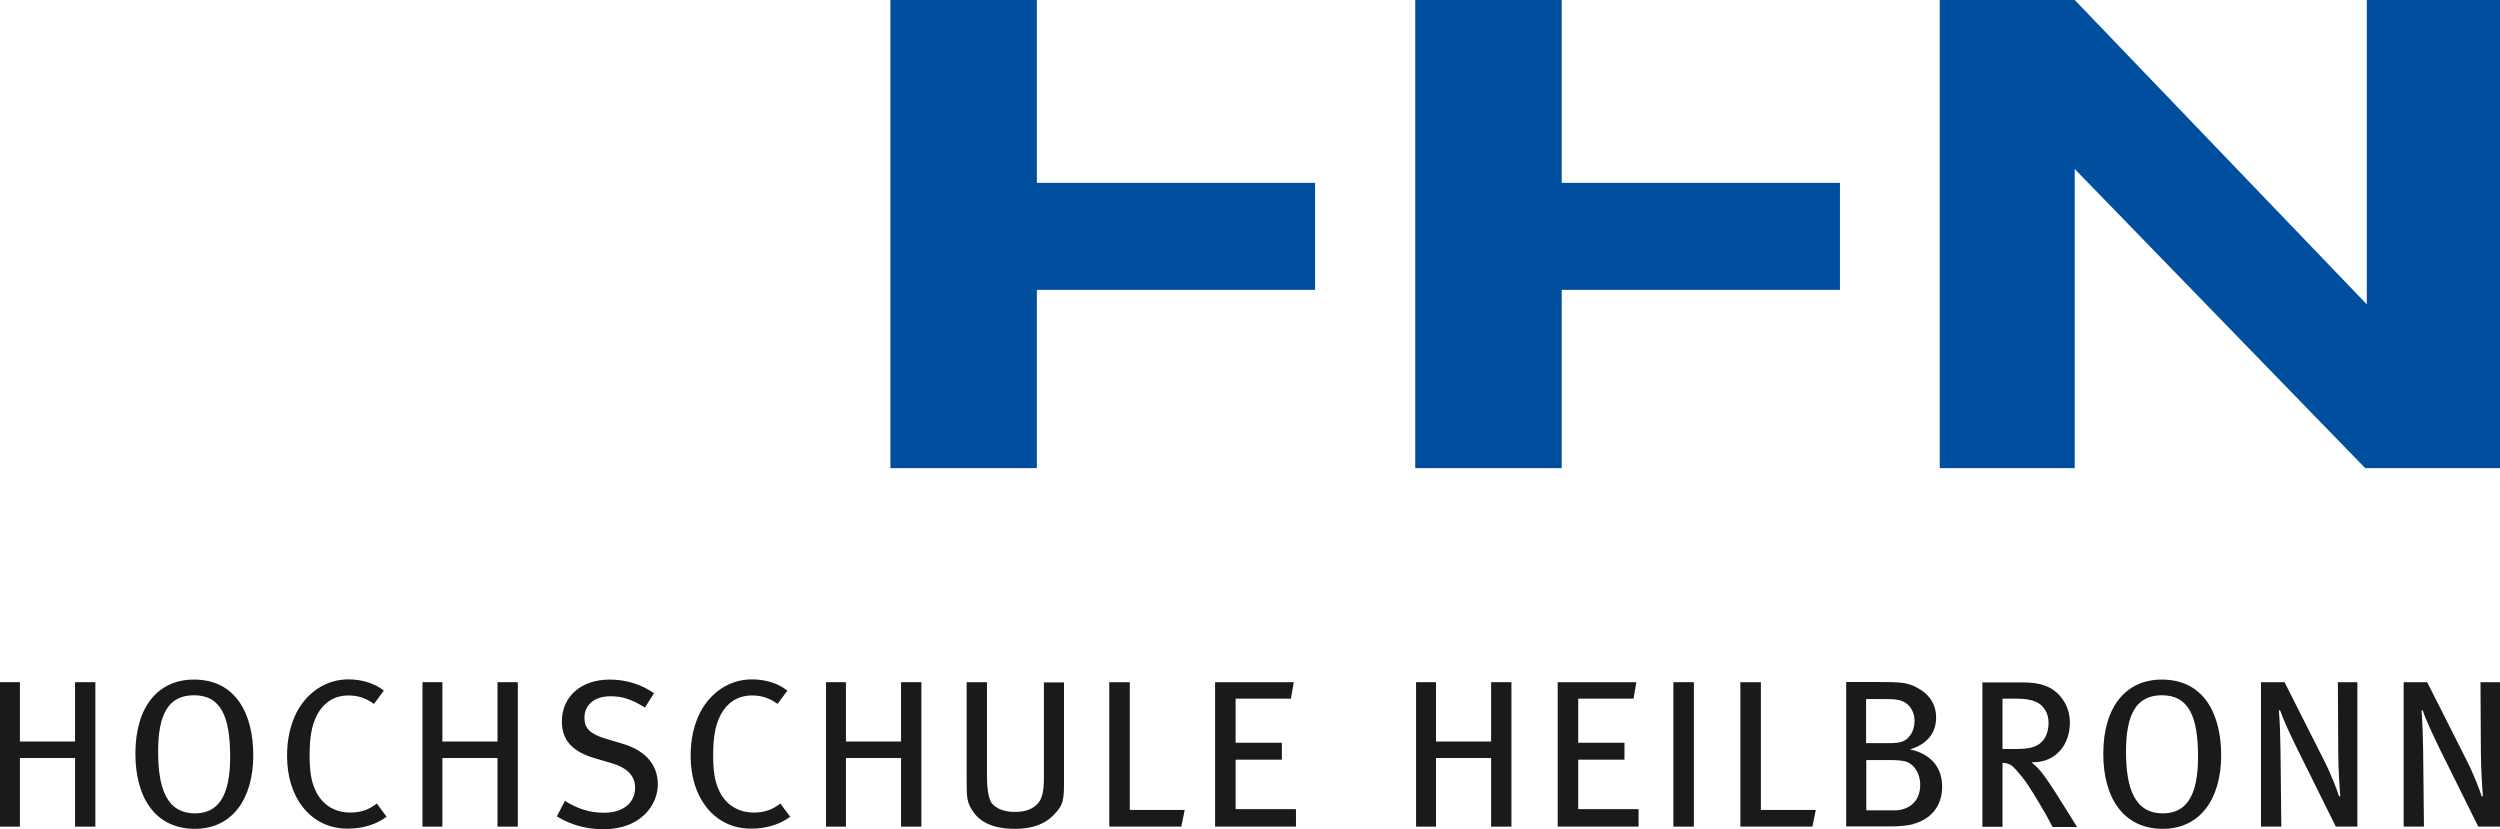
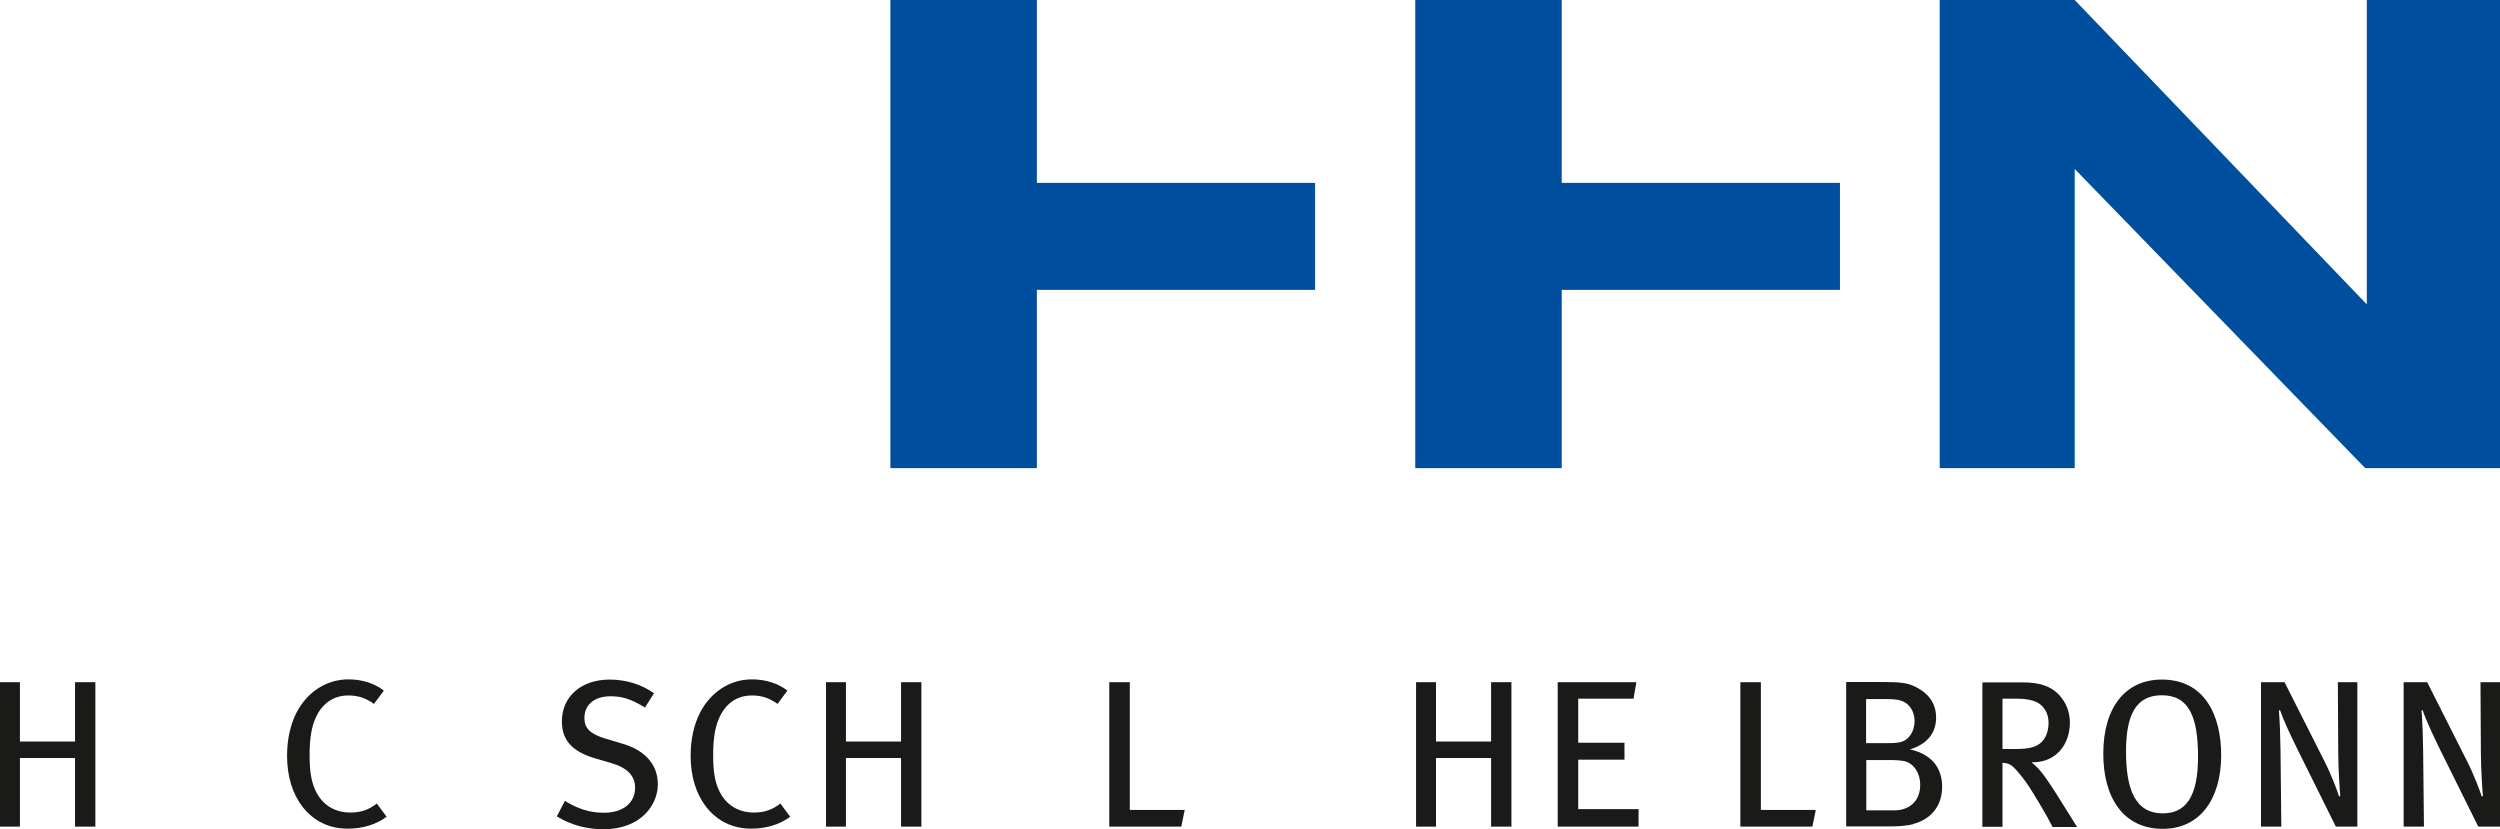
<svg xmlns="http://www.w3.org/2000/svg" id="Ebene_2" viewBox="0 0 124.27 41.22">
  <defs>
    <style>.cls-1{fill:#1a1a18;}.cls-1,.cls-2{stroke-width:0px;}.cls-2{fill:#004e9e;}</style>
  </defs>
  <g id="Ebene_1-2">
    <path class="cls-1" d="M3.73,41.09v-3.41H.99v3.41h-.99v-7.18h.99v2.95h2.74v-2.95h1.01v7.18h-1.01Z" />
-     <path class="cls-1" d="M9.69,41.2c-1.98,0-2.96-1.57-2.96-3.73,0-2.37,1.15-3.69,2.91-3.69,2.12,0,2.95,1.76,2.95,3.76,0,2.2-1.07,3.66-2.9,3.66ZM9.64,34.56c-1.27,0-1.78.95-1.78,2.79s.43,3.08,1.83,3.08c1.12,0,1.75-.8,1.75-2.8s-.45-3.07-1.8-3.07Z" />
    <path class="cls-1" d="M17.28,41.19c-.94,0-1.69-.39-2.23-1.07-.51-.66-.78-1.52-.78-2.56,0-.83.17-1.55.47-2.14.53-1.02,1.48-1.65,2.58-1.65.68,0,1.31.2,1.76.56l-.49.66c-.4-.29-.79-.42-1.27-.42-.71,0-1.26.36-1.59,1.03-.23.46-.34,1.06-.34,1.93,0,.8.08,1.27.26,1.69.33.79,1,1.17,1.76,1.17.55,0,.94-.15,1.32-.45l.49.66c-.55.4-1.21.59-1.94.59Z" />
-     <path class="cls-1" d="M24.73,41.09v-3.41h-2.74v3.41h-.99v-7.18h.99v2.95h2.74v-2.95h1.01v7.18h-1.01Z" />
    <path class="cls-1" d="M29.99,41.22c-.82,0-1.62-.21-2.31-.64l.4-.77c.63.39,1.22.59,1.94.59.94,0,1.55-.48,1.55-1.25,0-.58-.39-.99-1.19-1.22l-.75-.22c-1.08-.31-1.7-.83-1.7-1.85,0-1.24.96-2.08,2.38-2.08.79,0,1.56.23,2.2.68l-.45.71c-.67-.41-1.12-.56-1.71-.56-.8,0-1.3.42-1.3,1.08,0,.51.29.8,1.06,1.03l.84.25c.96.28,1.75.91,1.75,2.02,0,1-.82,2.23-2.71,2.23Z" />
    <path class="cls-1" d="M37.34,41.19c-.94,0-1.69-.39-2.23-1.07-.51-.66-.78-1.52-.78-2.56,0-.83.17-1.55.47-2.14.53-1.02,1.48-1.65,2.58-1.65.68,0,1.31.2,1.76.56l-.49.66c-.4-.29-.79-.42-1.27-.42-.71,0-1.26.36-1.59,1.03-.23.46-.34,1.06-.34,1.93,0,.8.08,1.27.26,1.69.33.79,1,1.17,1.76,1.17.55,0,.94-.15,1.32-.45l.49.66c-.55.4-1.21.59-1.94.59Z" />
    <path class="cls-1" d="M44.79,41.09v-3.41h-2.74v3.41h-.99v-7.18h.99v2.95h2.74v-2.95h1.01v7.18h-1.01Z" />
-     <path class="cls-1" d="M52.51,40.36c-.36.45-.96.84-2.06.84s-1.8-.34-2.17-1c-.19-.33-.23-.53-.23-1.28v-5.01h1.01v4.64c0,.52.05,1.16.26,1.4.2.23.56.41,1.14.41.54,0,.94-.17,1.17-.47.18-.23.26-.61.26-1.19v-4.78h1v4.93c0,.91-.05,1.13-.38,1.52Z" />
    <path class="cls-1" d="M58.72,41.09h-3.58v-7.18h1.02v6.35h2.73l-.17.83Z" />
-     <path class="cls-1" d="M60.4,41.09v-7.18h3.91l-.14.82h-2.75v2.19h2.3v.84h-2.3v2.46h3v.87h-4.02Z" />
    <path class="cls-1" d="M74.12,41.09v-3.41h-2.74v3.41h-.99v-7.18h.99v2.95h2.74v-2.95h1.01v7.18h-1.01Z" />
    <path class="cls-1" d="M77.43,41.09v-7.18h3.91l-.14.82h-2.75v2.19h2.3v.84h-2.3v2.46h3v.87h-4.02Z" />
-     <path class="cls-1" d="M83.18,41.09v-7.18h1.02v7.18h-1.02Z" />
    <path class="cls-1" d="M90.09,41.09h-3.58v-7.18h1.02v6.35h2.73l-.17.83Z" />
    <path class="cls-1" d="M95.1,40.97c-.32.08-.76.11-1.14.11h-2.19v-7.18h1.52c1.21,0,1.53.03,1.98.27.64.33.97.84.97,1.5,0,.75-.43,1.32-1.3,1.58,1.08.24,1.6.92,1.6,1.86,0,1-.61,1.64-1.45,1.85ZM94.47,34.82c-.17-.05-.36-.07-.73-.07h-.98v2.19h1.14c.64,0,.85-.11,1.06-.4.14-.19.21-.46.21-.7,0-.5-.28-.9-.7-1.02ZM94.68,37.84c-.19-.04-.4-.06-.75-.06h-1.16v2.5h1.42c.59,0,1.26-.35,1.26-1.27,0-.58-.32-1.06-.77-1.17Z" />
    <path class="cls-1" d="M102.02,41.09c-.21-.41-.3-.57-.59-1.06-.55-.92-.73-1.22-1.24-1.79-.19-.21-.34-.31-.65-.32v3.18h-1v-7.18h2.01c.85,0,1.35.2,1.7.52.32.3.64.78.64,1.48,0,1.09-.69,1.97-1.83,1.97h-.08c.31.26.41.38.63.67.15.2.36.51.6.89l1.04,1.66h-1.22ZM101.17,34.87c-.21-.08-.5-.14-.88-.14h-.75v2.5h.7c.64,0,.99-.1,1.24-.34.22-.21.35-.55.35-.97,0-.5-.27-.9-.67-1.05Z" />
    <path class="cls-1" d="M107.51,41.2c-1.98,0-2.96-1.57-2.96-3.73,0-2.37,1.15-3.69,2.91-3.69,2.12,0,2.95,1.76,2.95,3.76,0,2.2-1.07,3.66-2.9,3.66ZM107.46,34.56c-1.27,0-1.78.95-1.78,2.79s.43,3.08,1.83,3.08c1.12,0,1.75-.8,1.75-2.8s-.45-3.07-1.8-3.07Z" />
    <path class="cls-1" d="M116.11,41.09l-1.89-3.81c-.37-.74-.74-1.55-.88-1.97h-.06c.05.63.07,1.34.08,2.01l.04,3.77h-1.01v-7.18h1.17l2,3.96c.3.59.66,1.52.71,1.72l.06-.02c-.02-.21-.1-1.34-.1-2.14l-.02-3.52h.97v7.18h-1.07Z" />
    <path class="cls-1" d="M123.19,41.09l-1.89-3.81c-.36-.74-.74-1.55-.87-1.97h-.06c.05.63.07,1.34.08,2.01l.04,3.77h-1.01v-7.18h1.17l2,3.96c.3.59.66,1.52.71,1.72l.06-.02c-.02-.21-.1-1.34-.1-2.14l-.02-3.52h.97v7.18h-1.07Z" />
    <path class="cls-2" d="M51.54,14.41h13.83v-5.32h-13.83V0h-7.28v23.27h7.28v-8.86ZM77.63,14.41h13.83v-5.32h-13.83V0h-7.28v23.27h7.28v-8.86ZM124.27,23.27V0h-6.62v15.13L103.13,0h-6.71v23.27h6.71v-14.87l14.44,14.87h6.7Z" />
  </g>
</svg>